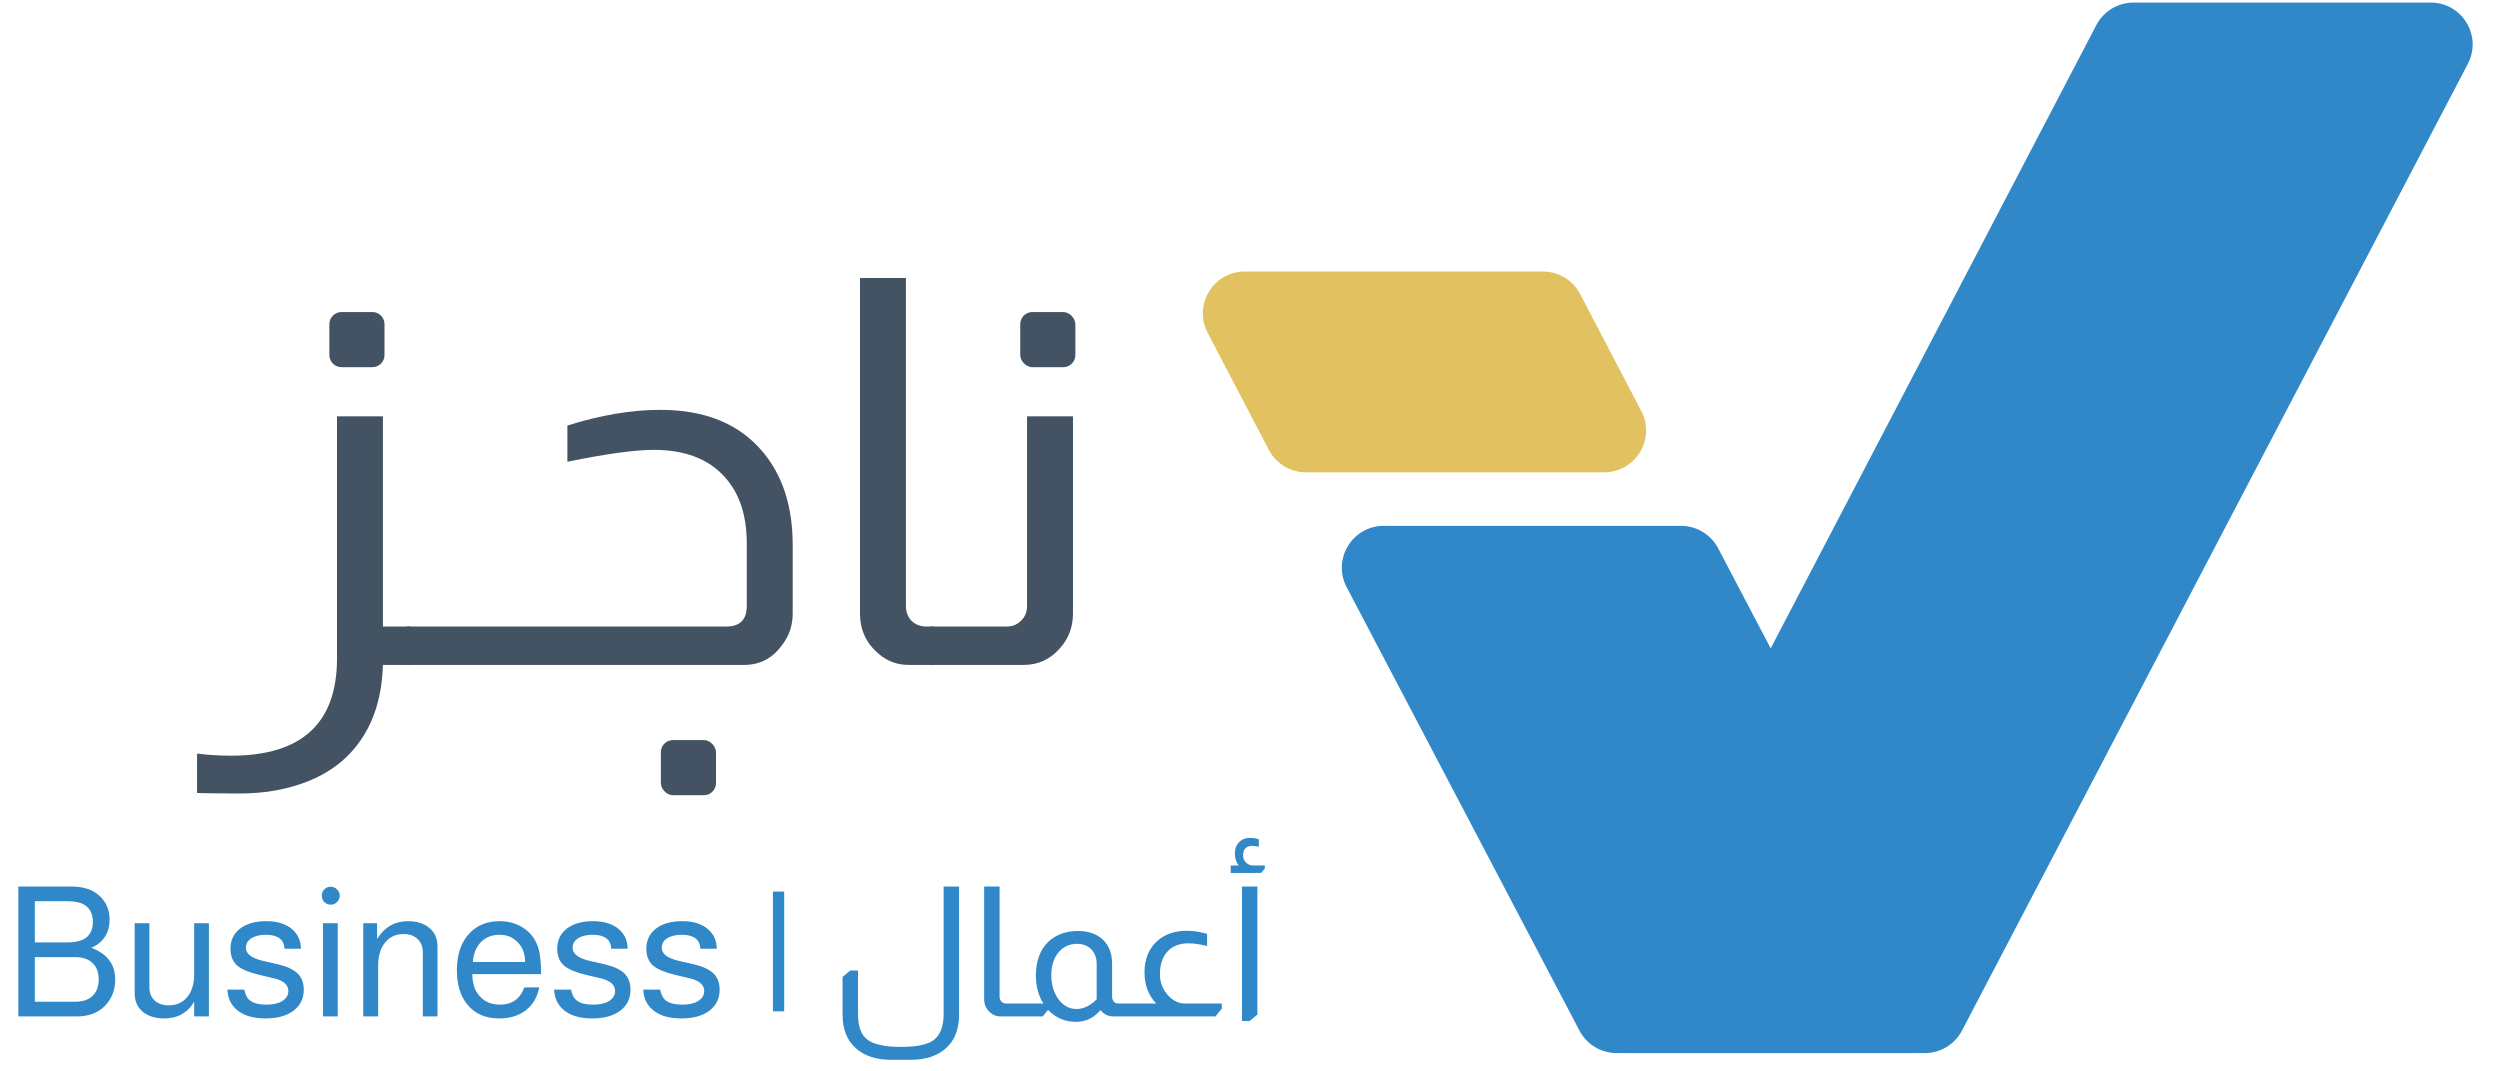
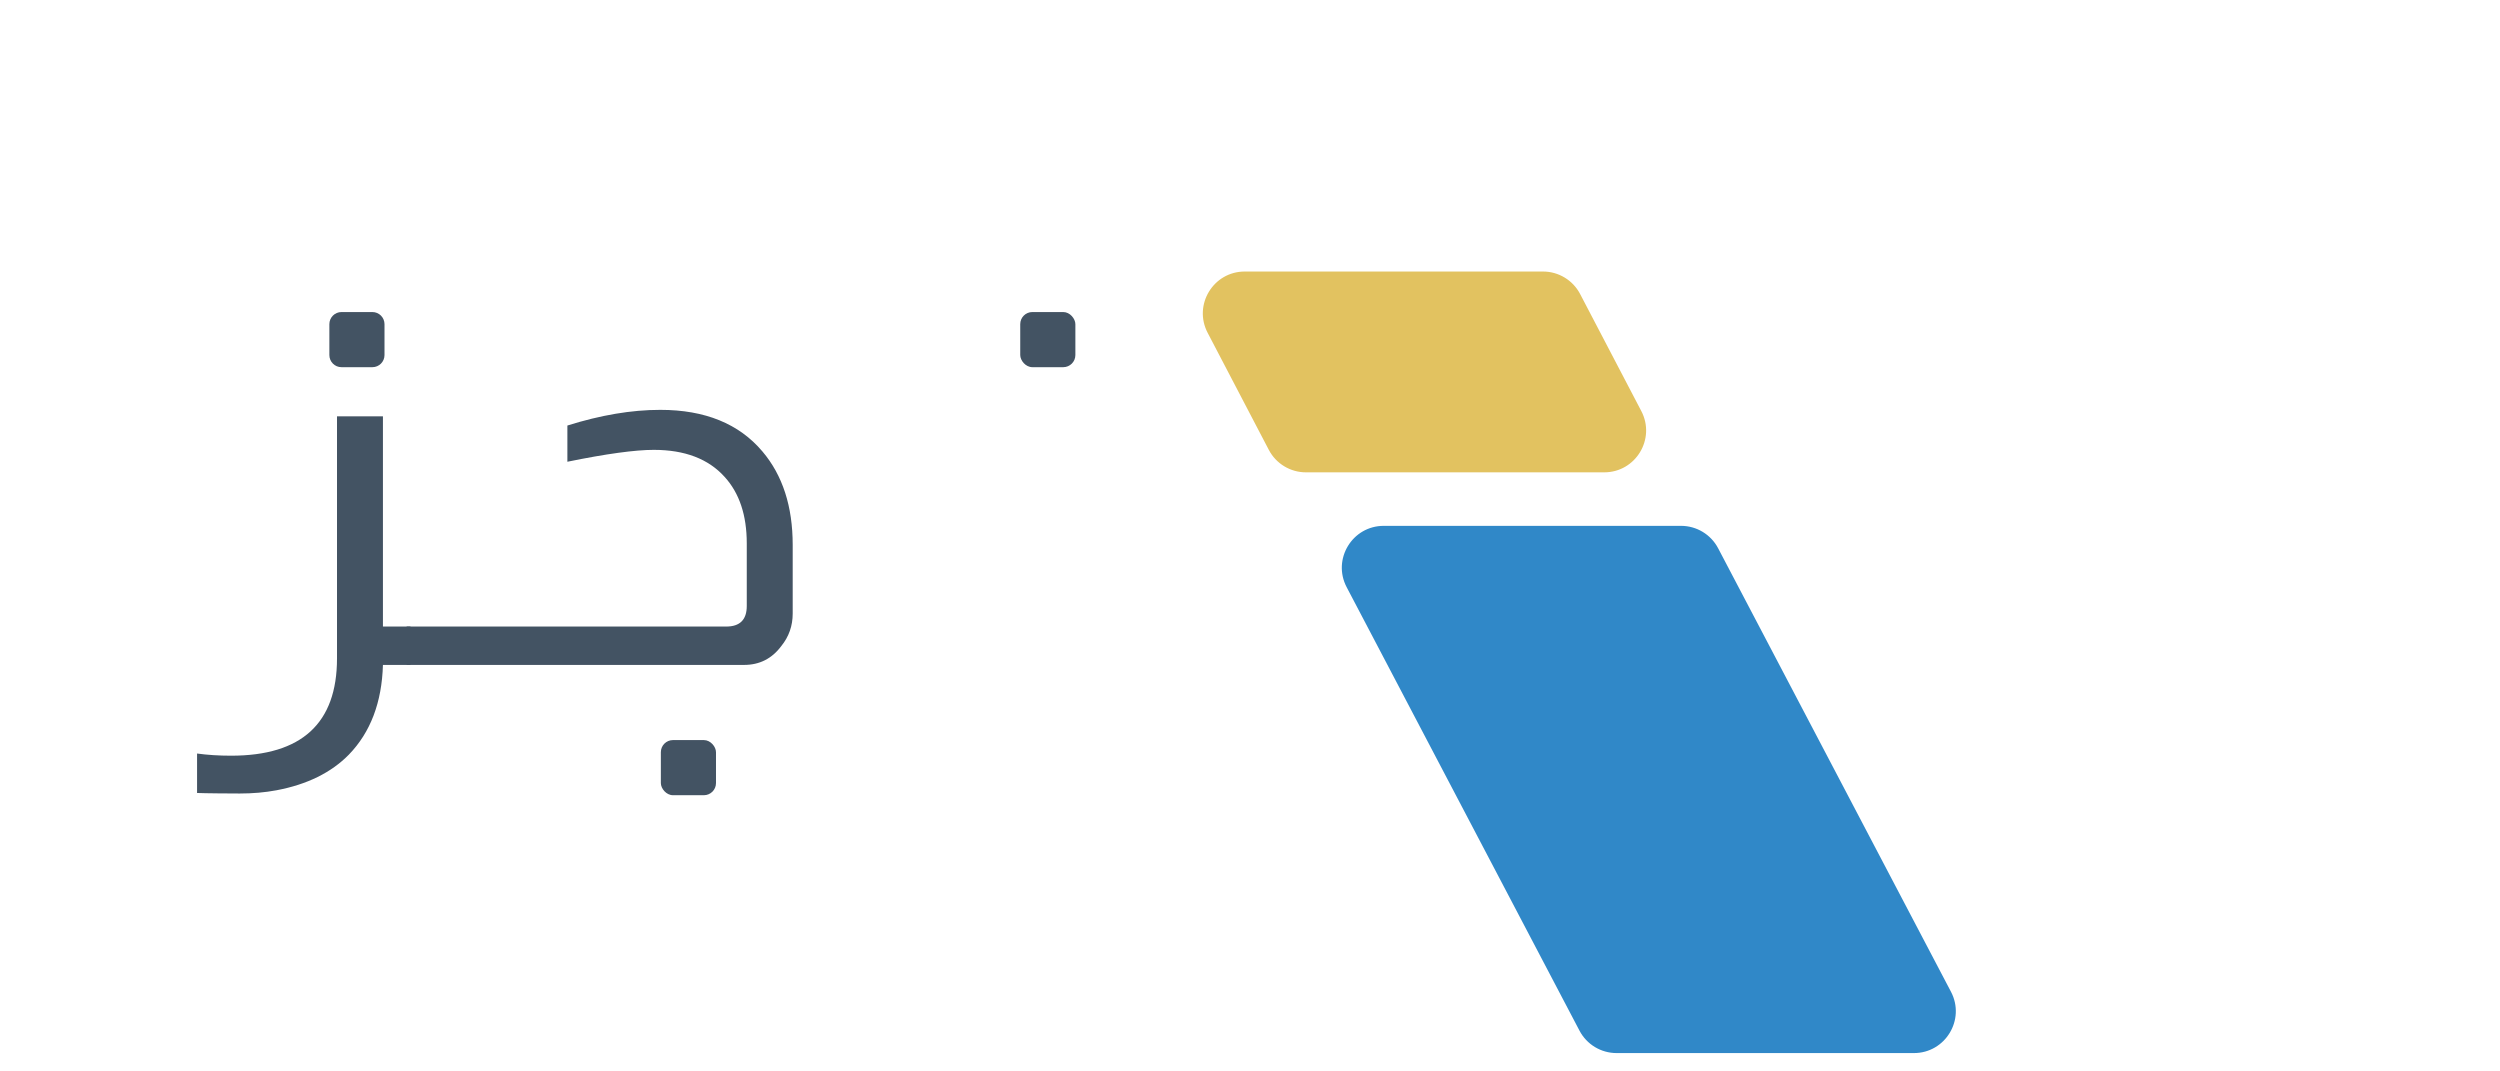
<svg xmlns="http://www.w3.org/2000/svg" width="126" height="54" viewBox="0 0 126 54" fill="none">
-   <path d="M107.527 0.13C106.741 0.13 106.02 0.567 105.656 1.263L80.198 49.988C79.464 51.393 80.483 53.076 82.069 53.076H97.012C97.797 53.076 98.518 52.64 98.882 51.944L124.379 3.219C125.115 1.814 124.096 0.13 122.51 0.13H107.527Z" fill="#3088C8" />
  <path d="M79.607 51.946C79.971 52.64 80.691 53.075 81.475 53.075H96.46C98.047 53.075 99.067 51.389 98.329 49.984L86.594 27.633C86.229 26.938 85.51 26.503 84.725 26.503H69.74C68.153 26.503 67.134 28.189 67.872 29.595L79.607 51.946Z" fill="#3088C8" />
  <path d="M79.638 14.818C79.274 14.122 78.553 13.685 77.768 13.685H62.735C61.15 13.685 60.13 15.368 60.865 16.773L63.949 22.674C64.313 23.37 65.034 23.806 65.819 23.806H80.852C82.438 23.806 83.457 22.123 82.722 20.718L79.638 14.818Z" fill="#E2C260" />
  <rect x="33.307" y="37.3" width="2.779" height="2.779" rx="0.611" fill="#435363" />
  <rect x="51.42" y="15.727" width="2.779" height="2.779" rx="0.611" fill="#435363" />
  <path d="M16.6 16.339C16.6 16.001 16.874 15.727 17.211 15.727H18.768C19.105 15.727 19.379 16.001 19.379 16.339V17.895C19.379 18.233 19.105 18.506 18.768 18.506H17.211C16.874 18.506 16.6 18.233 16.6 17.895V16.339Z" fill="#435363" />
  <path d="M19.3 20.984V31.578H20.689V33.512H19.3C19.245 35.4 18.674 36.907 17.584 38.032C16.695 38.94 15.478 39.539 13.935 39.83C13.354 39.939 12.737 39.993 12.083 39.993C11.647 39.993 10.331 39.984 9.932 39.966V38.849V37.978C10.458 38.05 11.03 38.087 11.647 38.087C15.206 38.087 16.985 36.453 16.985 33.185V20.984H19.3Z" fill="#435363" />
  <path d="M28.596 21.447C30.266 20.921 31.827 20.657 33.28 20.657C35.531 20.657 37.247 21.356 38.427 22.754C39.444 23.953 39.952 25.523 39.952 27.466V30.924C39.952 31.542 39.761 32.086 39.38 32.558C38.908 33.194 38.282 33.512 37.501 33.512H20.495V31.578H36.602C37.292 31.578 37.637 31.233 37.637 30.543V27.384C37.637 25.968 37.265 24.851 36.52 24.034C35.703 23.127 34.514 22.673 32.953 22.673C32.009 22.673 30.556 22.872 28.596 23.272V21.447Z" fill="#435363" />
-   <path d="M45.659 14.012V30.543C45.659 30.834 45.75 31.079 45.931 31.279C46.131 31.478 46.385 31.578 46.694 31.578H47.048V33.512H45.795C45.214 33.512 44.706 33.321 44.27 32.94C43.653 32.413 43.344 31.741 43.344 30.924V14.012H45.659Z" fill="#435363" />
-   <path d="M54.078 20.984V30.924C54.078 31.596 53.86 32.177 53.425 32.667C52.934 33.23 52.326 33.512 51.6 33.512H46.861V31.578H50.728C51.037 31.578 51.291 31.469 51.491 31.251C51.672 31.07 51.763 30.834 51.763 30.543V20.984H54.078Z" fill="#435363" />
-   <path d="M0.924 51.228V44.68H3.585C4.195 44.68 4.667 44.833 5.002 45.138C5.35 45.455 5.524 45.857 5.524 46.345C5.524 47.015 5.219 47.491 4.609 47.771C5.408 48.076 5.807 48.607 5.807 49.362C5.807 49.887 5.639 50.326 5.304 50.679C4.957 51.045 4.478 51.228 3.868 51.228H0.924ZM1.756 47.497H3.375C3.801 47.497 4.118 47.421 4.326 47.268C4.563 47.092 4.682 46.823 4.682 46.464C4.682 46.104 4.563 45.833 4.326 45.65C4.118 45.497 3.801 45.421 3.375 45.421H1.756V47.497ZM1.756 50.487H3.795C4.167 50.487 4.457 50.39 4.664 50.195C4.871 49.993 4.975 49.716 4.975 49.362C4.975 49.009 4.871 48.735 4.664 48.539C4.457 48.338 4.167 48.238 3.795 48.238H1.756V50.487ZM10.528 51.228H9.787V50.487C9.452 51.048 8.952 51.329 8.288 51.329C7.83 51.329 7.465 51.216 7.19 50.99C6.922 50.759 6.788 50.451 6.788 50.067V46.528H7.529V49.765C7.529 50.039 7.617 50.259 7.794 50.423C7.971 50.588 8.208 50.67 8.507 50.67C8.897 50.67 9.208 50.53 9.44 50.249C9.672 49.963 9.787 49.579 9.787 49.097V46.528H10.528V51.228ZM15.164 47.817H14.341C14.316 47.348 14.002 47.113 13.399 47.113C13.088 47.113 12.841 47.174 12.658 47.296C12.481 47.412 12.393 47.57 12.393 47.771C12.393 48.076 12.682 48.296 13.261 48.43L13.984 48.594C14.453 48.704 14.792 48.86 14.999 49.061C15.206 49.262 15.31 49.536 15.31 49.884C15.31 50.329 15.136 50.682 14.789 50.944C14.441 51.201 13.972 51.329 13.38 51.329C12.734 51.329 12.243 51.176 11.908 50.871C11.628 50.621 11.478 50.289 11.46 49.875H12.31C12.359 50.088 12.426 50.243 12.512 50.341C12.676 50.536 12.984 50.634 13.435 50.634C13.771 50.634 14.036 50.573 14.231 50.451C14.432 50.323 14.533 50.155 14.533 49.948C14.533 49.637 14.292 49.423 13.81 49.308L13.106 49.143C12.57 49.015 12.195 48.863 11.981 48.686C11.737 48.485 11.616 48.195 11.616 47.817C11.616 47.39 11.777 47.052 12.1 46.802C12.429 46.552 12.868 46.427 13.417 46.427C13.99 46.427 14.435 46.57 14.752 46.857C15.026 47.107 15.164 47.427 15.164 47.817ZM17.022 46.528V51.228H16.281V46.528H17.022ZM16.665 44.69C16.793 44.69 16.9 44.735 16.985 44.827C17.077 44.912 17.122 45.016 17.122 45.138C17.122 45.266 17.077 45.375 16.985 45.467C16.9 45.552 16.793 45.595 16.665 45.595C16.543 45.595 16.437 45.552 16.345 45.467C16.26 45.375 16.217 45.266 16.217 45.138C16.217 45.016 16.26 44.912 16.345 44.827C16.437 44.735 16.543 44.69 16.665 44.69ZM18.309 46.528H19.004V47.323C19.382 46.726 19.9 46.427 20.559 46.427C21.016 46.427 21.379 46.543 21.647 46.775C21.915 47 22.049 47.305 22.049 47.689V51.228H21.309V47.991C21.309 47.71 21.22 47.488 21.044 47.323C20.873 47.159 20.638 47.076 20.339 47.076C19.949 47.076 19.638 47.22 19.407 47.506C19.175 47.793 19.059 48.174 19.059 48.649V51.228H18.309V46.528ZM27.27 49.097H23.804C23.81 49.5 23.896 49.82 24.06 50.057C24.323 50.442 24.7 50.634 25.194 50.634C25.804 50.634 26.215 50.344 26.429 49.765H27.179C27.081 50.259 26.855 50.643 26.502 50.917C26.148 51.191 25.703 51.329 25.167 51.329C24.453 51.329 23.908 51.085 23.53 50.597C23.195 50.17 23.027 49.606 23.027 48.905C23.027 48.094 23.246 47.464 23.685 47.012C24.07 46.622 24.566 46.427 25.176 46.427C25.621 46.427 26.011 46.534 26.346 46.747C26.688 46.961 26.932 47.253 27.078 47.625C27.206 47.942 27.27 48.424 27.27 49.07V49.097ZM26.465 48.485C26.465 48.076 26.343 47.747 26.1 47.497C25.862 47.241 25.554 47.113 25.176 47.113C24.792 47.113 24.478 47.238 24.234 47.488C23.996 47.732 23.862 48.064 23.832 48.485H26.465ZM31.631 47.817H30.808C30.784 47.348 30.47 47.113 29.866 47.113C29.555 47.113 29.308 47.174 29.125 47.296C28.949 47.412 28.86 47.57 28.86 47.771C28.86 48.076 29.15 48.296 29.729 48.43L30.451 48.594C30.921 48.704 31.259 48.86 31.467 49.061C31.674 49.262 31.777 49.536 31.777 49.884C31.777 50.329 31.604 50.682 31.256 50.944C30.909 51.201 30.439 51.329 29.848 51.329C29.202 51.329 28.711 51.176 28.376 50.871C28.095 50.621 27.946 50.289 27.928 49.875H28.778C28.827 50.088 28.894 50.243 28.979 50.341C29.144 50.536 29.452 50.634 29.903 50.634C30.238 50.634 30.503 50.573 30.698 50.451C30.9 50.323 31 50.155 31 49.948C31 49.637 30.759 49.423 30.278 49.308L29.574 49.143C29.037 49.015 28.662 48.863 28.449 48.686C28.205 48.485 28.083 48.195 28.083 47.817C28.083 47.39 28.245 47.052 28.568 46.802C28.897 46.552 29.336 46.427 29.884 46.427C30.458 46.427 30.903 46.57 31.22 46.857C31.494 47.107 31.631 47.427 31.631 47.817ZM36.123 47.817H35.3C35.276 47.348 34.962 47.113 34.358 47.113C34.047 47.113 33.8 47.174 33.617 47.296C33.441 47.412 33.352 47.57 33.352 47.771C33.352 48.076 33.642 48.296 34.221 48.43L34.944 48.594C35.413 48.704 35.751 48.86 35.959 49.061C36.166 49.262 36.27 49.536 36.27 49.884C36.27 50.329 36.096 50.682 35.748 50.944C35.401 51.201 34.931 51.329 34.34 51.329C33.694 51.329 33.203 51.176 32.868 50.871C32.587 50.621 32.438 50.289 32.42 49.875H33.27C33.319 50.088 33.386 50.243 33.471 50.341C33.636 50.536 33.944 50.634 34.395 50.634C34.73 50.634 34.995 50.573 35.19 50.451C35.392 50.323 35.492 50.155 35.492 49.948C35.492 49.637 35.251 49.423 34.77 49.308L34.066 49.143C33.529 49.015 33.154 48.863 32.941 48.686C32.697 48.485 32.575 48.195 32.575 47.817C32.575 47.39 32.737 47.052 33.06 46.802C33.389 46.552 33.828 46.427 34.377 46.427C34.95 46.427 35.395 46.57 35.712 46.857C35.986 47.107 36.123 47.427 36.123 47.817ZM38.956 44.937H39.523V50.972H38.956V44.937ZM48.337 44.68V51.146C48.337 51.877 48.114 52.441 47.669 52.837C47.236 53.222 46.651 53.414 45.913 53.414H44.898C44.173 53.414 43.594 53.228 43.161 52.856C42.697 52.459 42.466 51.889 42.466 51.146V49.234L42.859 48.914H43.243V51.127C43.243 51.737 43.402 52.161 43.719 52.398C44.042 52.642 44.603 52.764 45.401 52.764C46.163 52.764 46.7 52.661 47.011 52.453C47.377 52.203 47.559 51.761 47.559 51.127V44.68H48.337ZM50.379 44.68V50.231C50.379 50.329 50.409 50.411 50.47 50.478C50.537 50.545 50.622 50.579 50.726 50.579H50.845V51.228H50.424C50.229 51.228 50.058 51.164 49.912 51.036C49.705 50.859 49.601 50.634 49.601 50.359V44.68H50.379ZM52.584 50.579C52.334 50.17 52.209 49.704 52.209 49.18C52.209 48.442 52.416 47.872 52.831 47.47C53.203 47.116 53.693 46.933 54.303 46.921C54.742 46.921 55.105 47.015 55.391 47.204C55.83 47.497 56.05 47.954 56.05 48.576V50.231C56.05 50.317 56.071 50.39 56.114 50.451C56.168 50.53 56.242 50.573 56.333 50.579H56.351V51.228H56.123C55.848 51.228 55.629 51.121 55.464 50.908C55.135 51.304 54.718 51.502 54.212 51.502C53.681 51.502 53.221 51.304 52.831 50.908H52.812L52.556 51.228H50.782V50.579H52.584ZM55.272 48.576C55.272 48.259 55.172 48.006 54.971 47.817C54.794 47.653 54.565 47.57 54.285 47.57C53.895 47.57 53.581 47.717 53.343 48.009C53.105 48.296 52.986 48.674 52.986 49.143C52.986 49.637 53.111 50.048 53.361 50.378C53.599 50.695 53.898 50.853 54.257 50.853C54.611 50.853 54.949 50.691 55.272 50.368V48.576ZM58.277 50.579C57.881 50.17 57.683 49.646 57.683 49.006C57.683 48.323 57.908 47.787 58.359 47.396C58.737 47.073 59.225 46.912 59.822 46.912C60.146 46.912 60.484 46.964 60.838 47.067V47.68C60.478 47.588 60.164 47.543 59.896 47.543C59.444 47.543 59.091 47.683 58.835 47.963C58.585 48.238 58.46 48.619 58.46 49.106C58.46 49.503 58.594 49.853 58.862 50.158C59.112 50.438 59.402 50.579 59.731 50.579H61.578V50.835L61.258 51.228H56.274V50.579H58.277ZM62.43 43.62C62.302 43.455 62.238 43.254 62.238 43.016C62.238 42.778 62.308 42.589 62.449 42.449C62.589 42.303 62.775 42.23 63.006 42.23C63.153 42.23 63.299 42.254 63.445 42.303V42.678C63.336 42.647 63.229 42.632 63.125 42.632C62.808 42.632 62.65 42.794 62.65 43.117C62.65 43.233 62.689 43.339 62.769 43.437C62.866 43.559 62.997 43.62 63.162 43.62H63.747V43.775L63.564 43.995H62.028V43.62H62.43ZM63.372 44.68V51.137L62.979 51.457H62.595V44.68H63.372Z" fill="#3088C8" />
</svg>